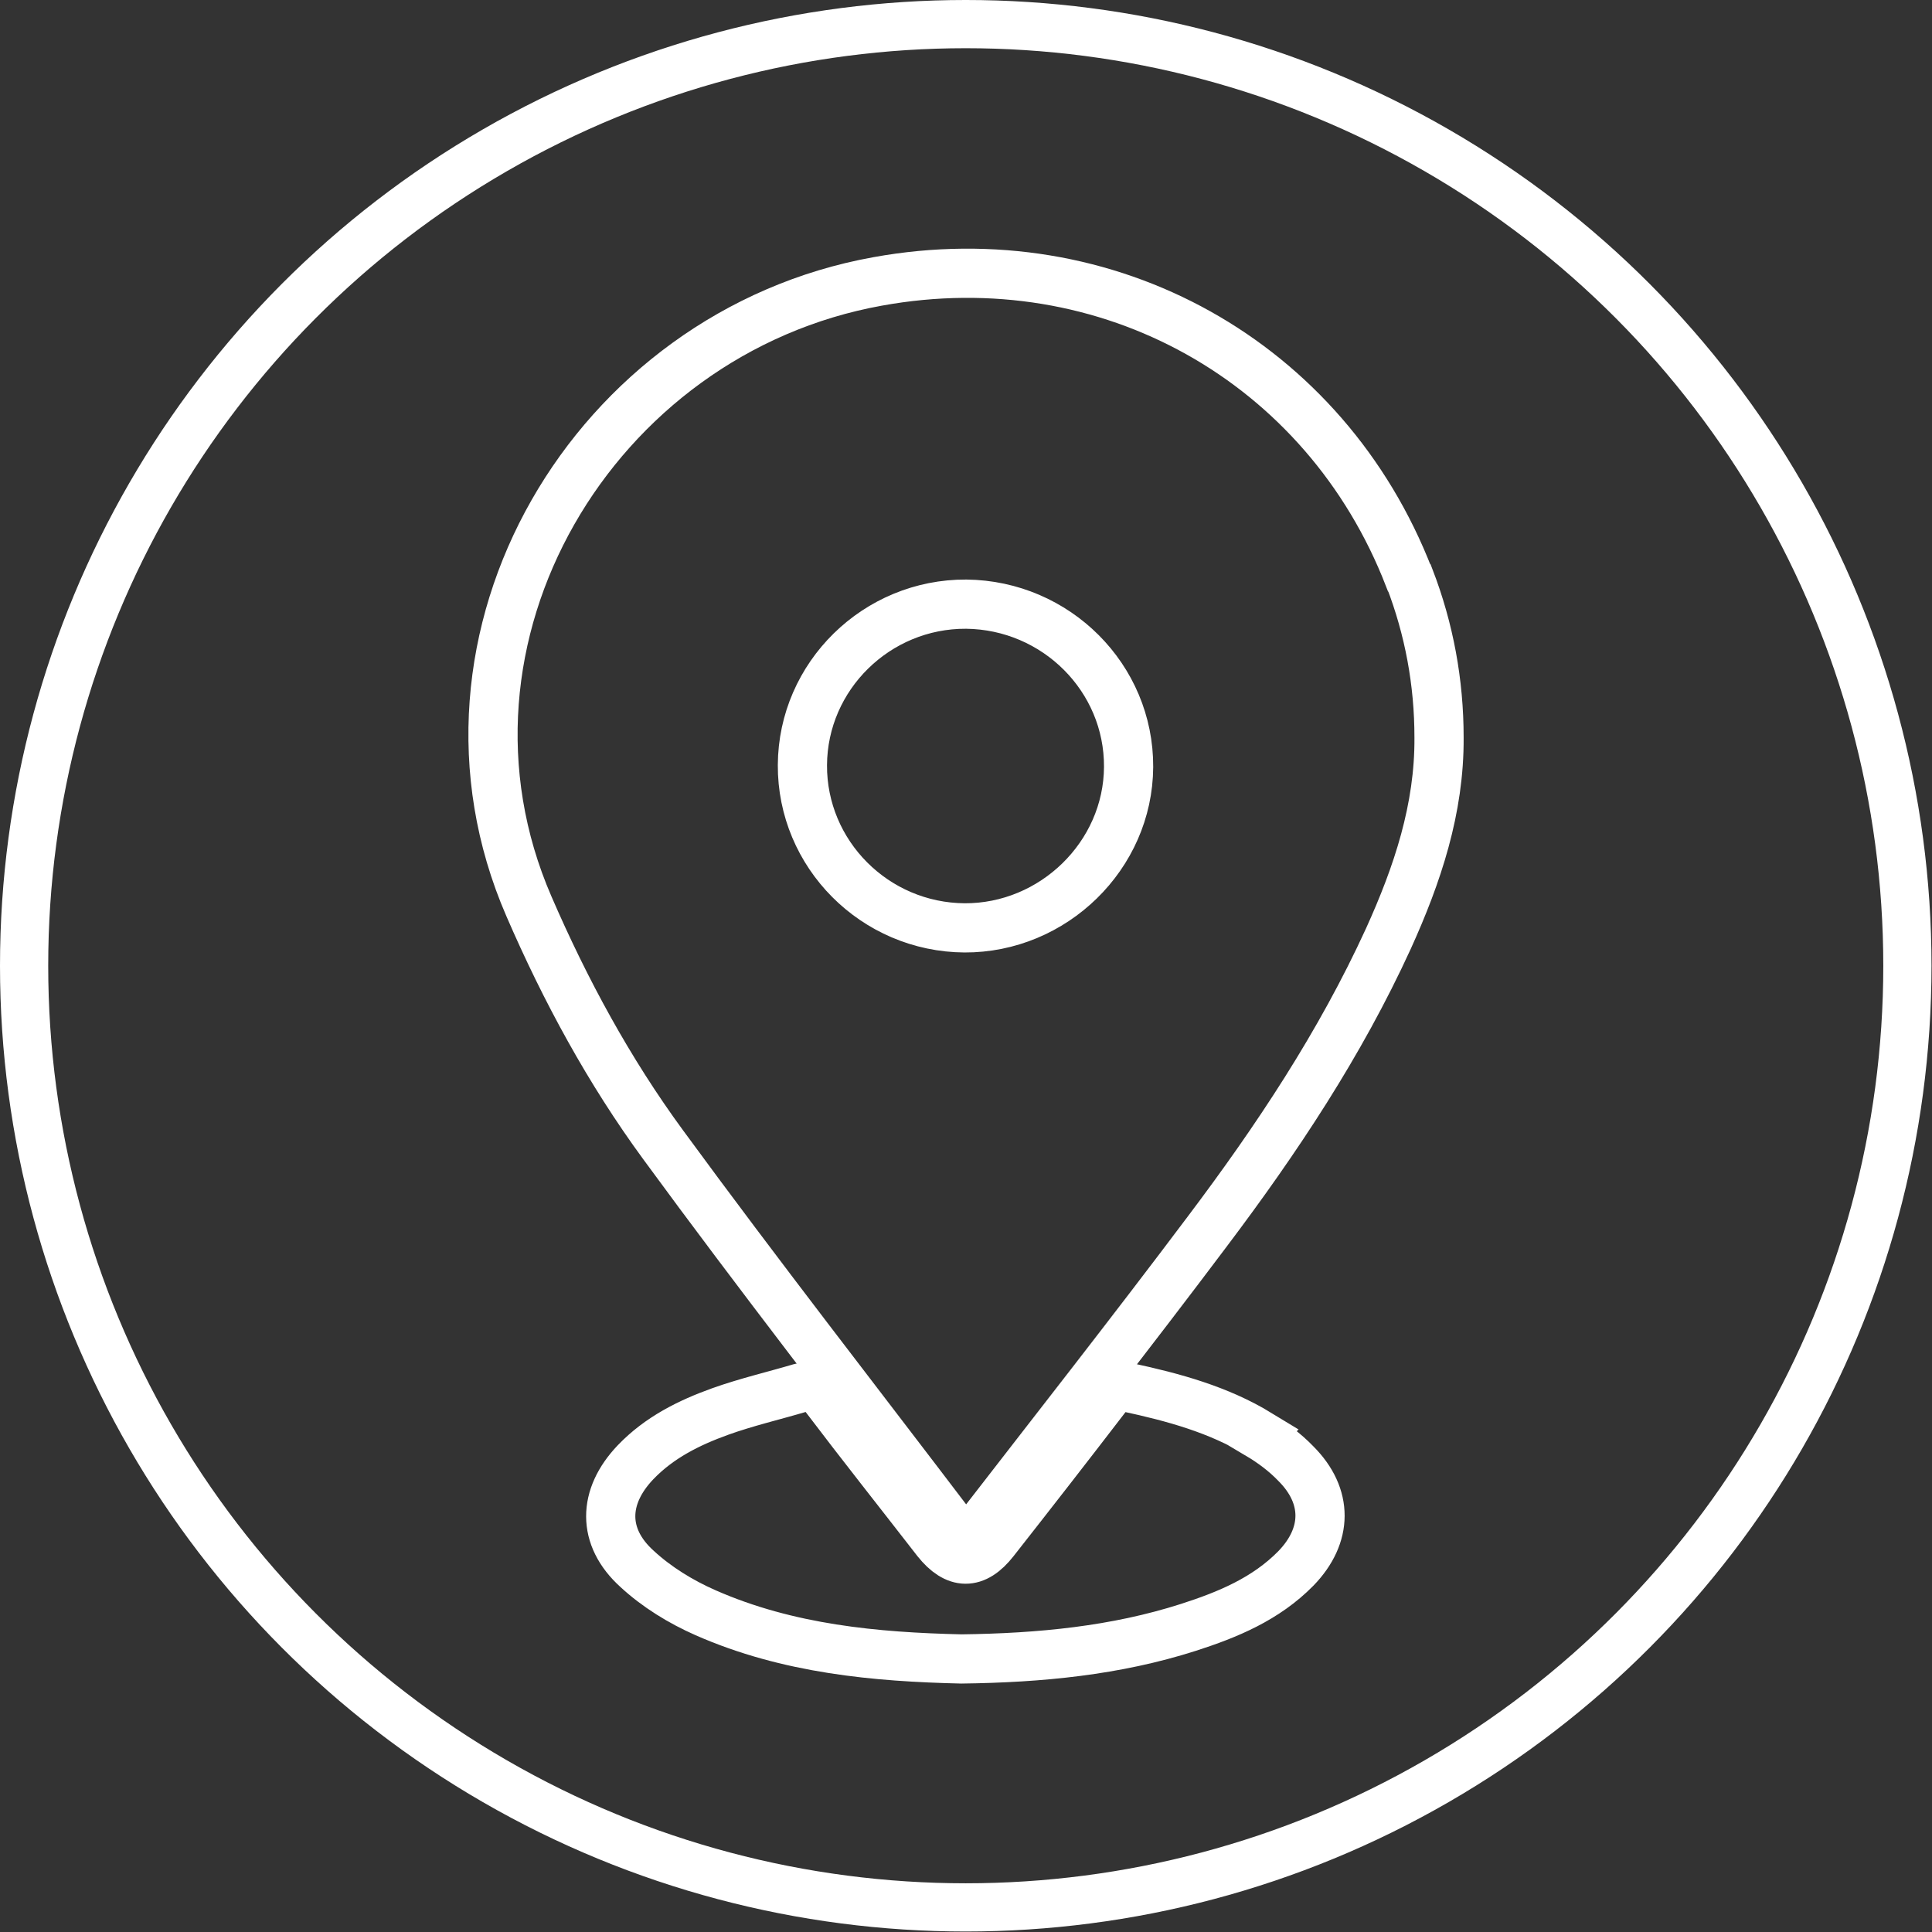
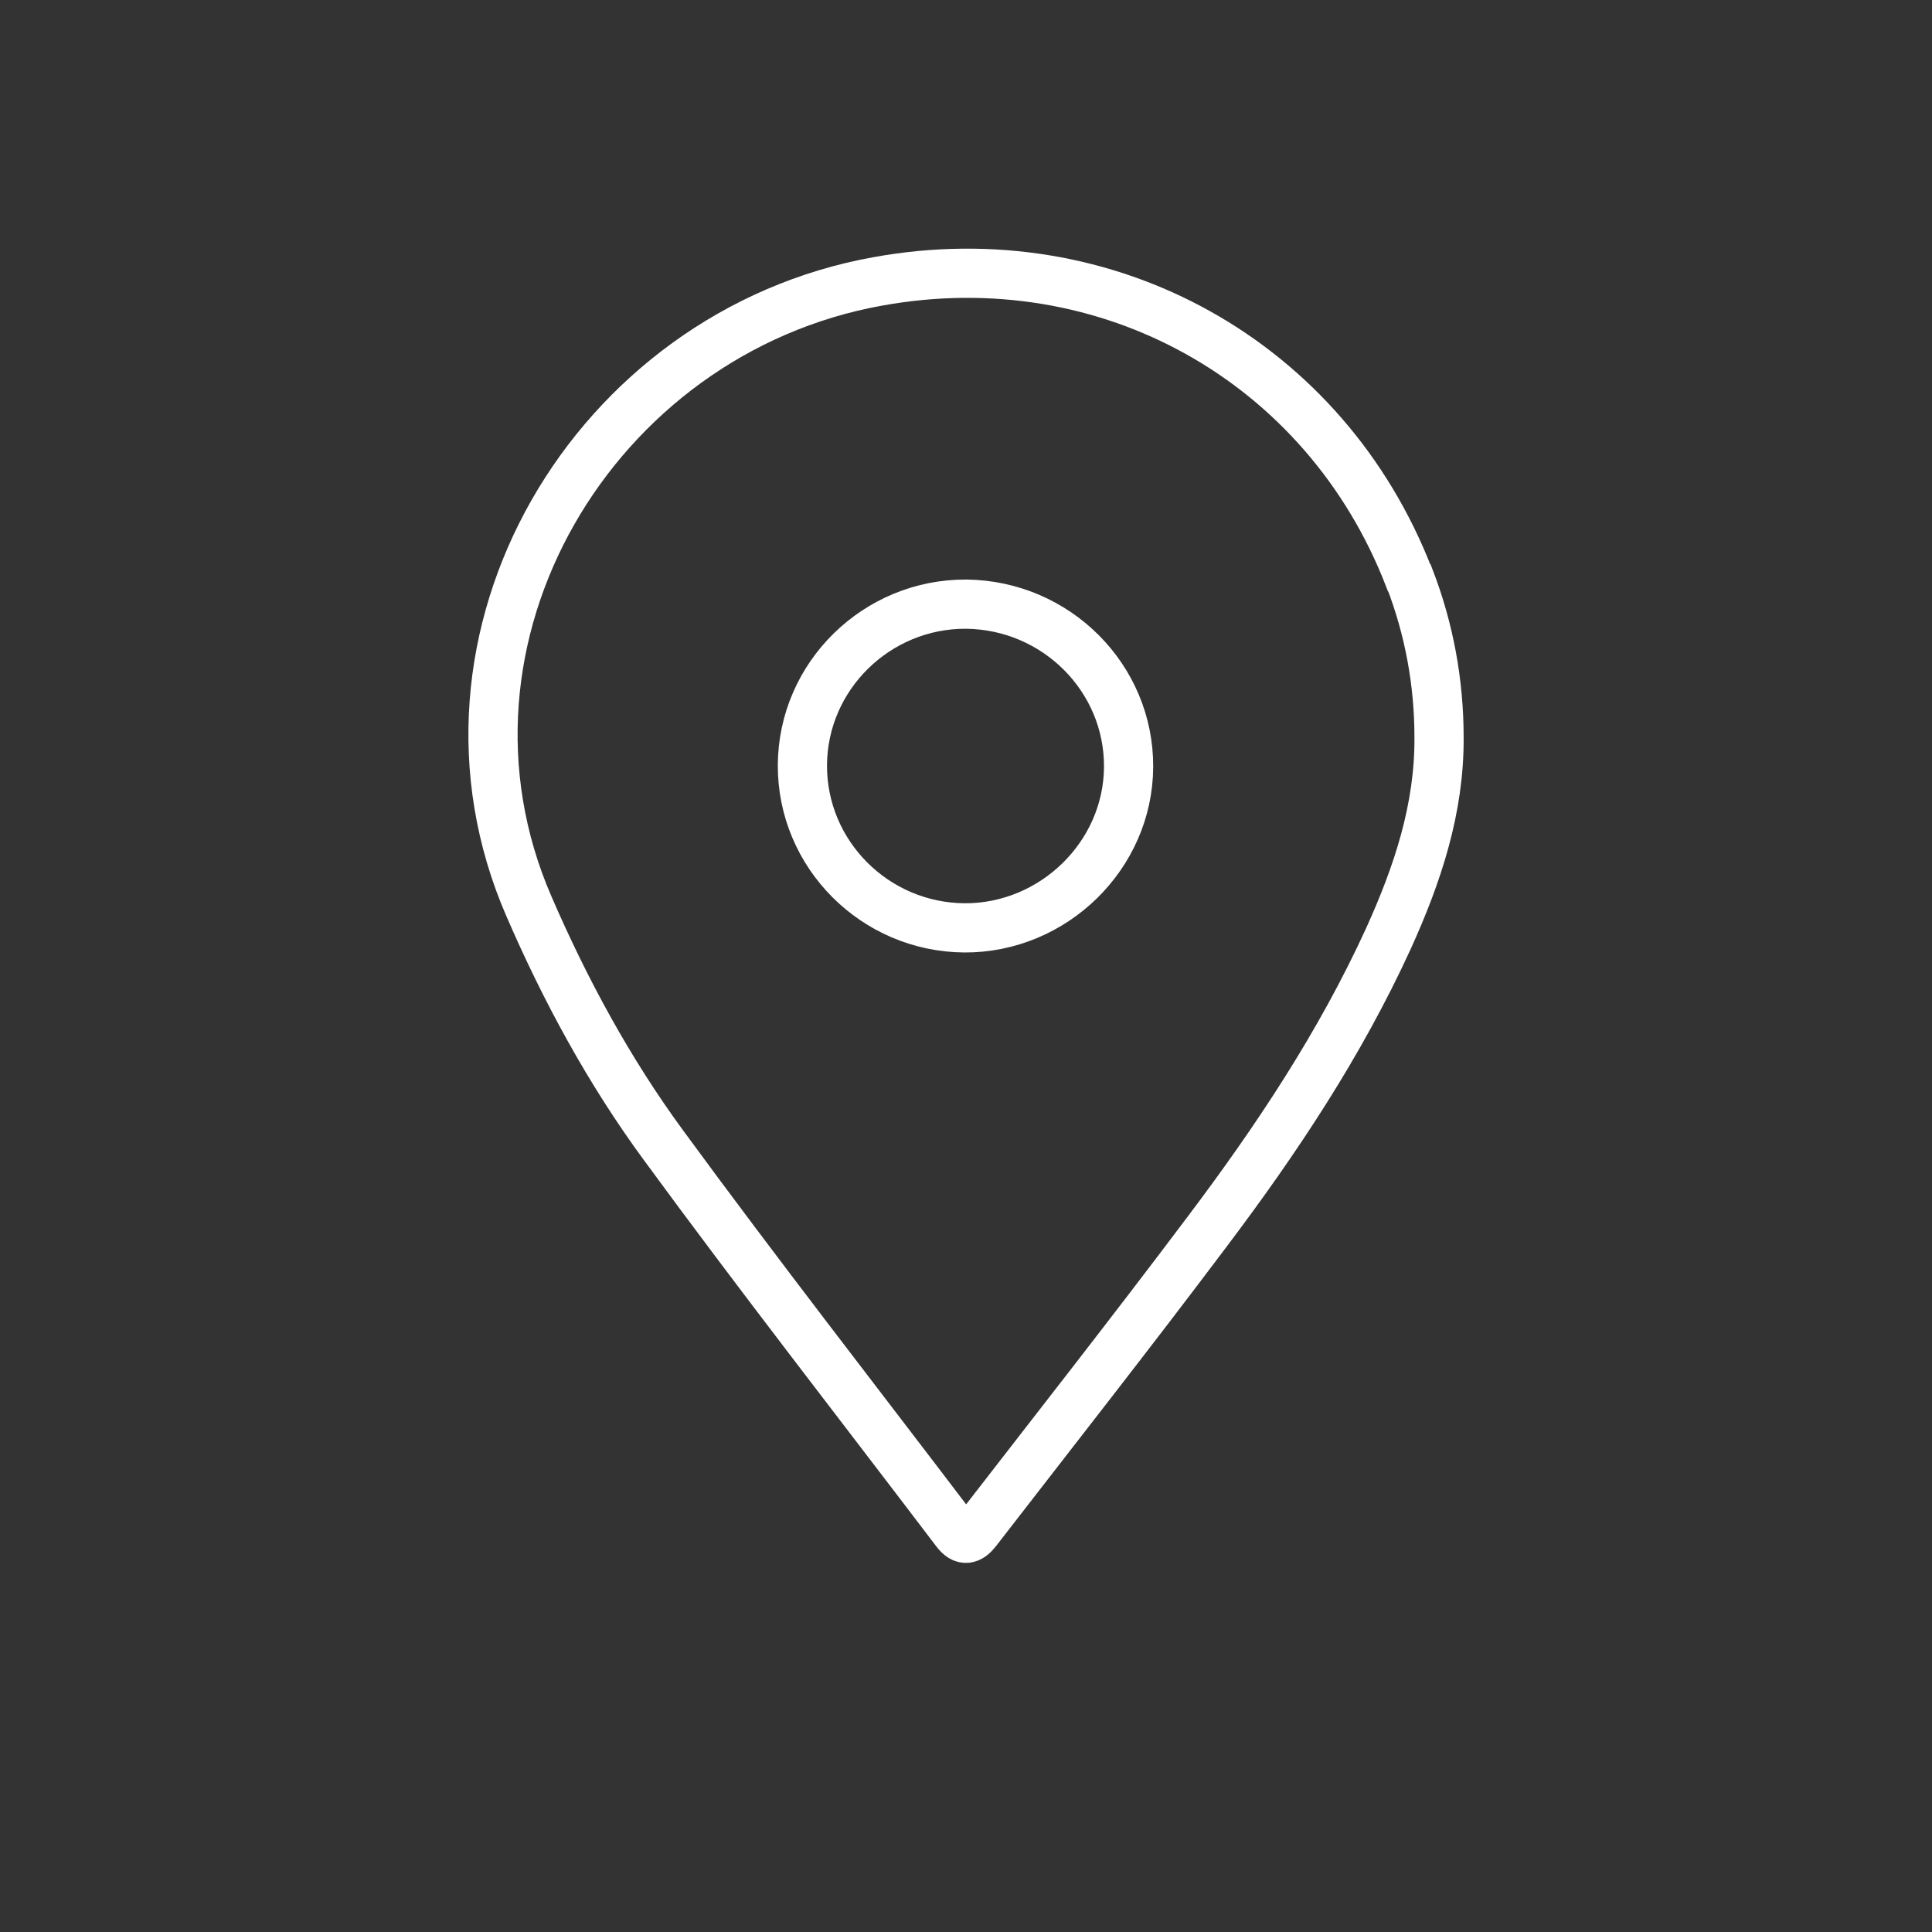
<svg xmlns="http://www.w3.org/2000/svg" viewBox="0 0 39.27 39.27">
  <rect x="0" y="0" width="39.27" height="39.27" fill="#333333" stroke="none" />
  <defs>
    <style>.d{stroke-width:.98px;}.d,.e{fill:none;stroke:#fff;stroke-miterlimit:10;}</style>
  </defs>
  <g id="a" />
  <g id="b">
    <g id="c">
      <g>
        <path class="e" d="M28.64,11.74c-1.7-4.39-6.12-6.87-10.8-6.02-5.78,1.04-9.46,7.24-7.09,12.7,.74,1.71,1.63,3.35,2.73,4.85,1.94,2.65,3.96,5.24,5.95,7.86,.15,.2,.28,.17,.42-.01,1.57-2.03,3.15-4.04,4.69-6.09,1.41-1.87,2.7-3.81,3.68-5.95,.59-1.3,1.04-2.64,1.03-4.09,0-1.12-.2-2.2-.6-3.24Zm-9.03,7.12c-1.83-.01-3.31-1.5-3.3-3.31,.01-1.81,1.51-3.28,3.33-3.27,1.83,.02,3.31,1.5,3.3,3.31-.01,1.8-1.53,3.28-3.34,3.27Z" />
-         <path class="e" d="M25.59,29.15c-.82-.5-1.74-.75-2.67-.95-.19-.04-.3,.01-.41,.16-.76,.99-1.53,1.98-2.3,2.96-.39,.5-.78,.49-1.17,0-.76-.98-1.53-1.95-2.28-2.94-.14-.19-.28-.23-.49-.17-.54,.16-1.1,.29-1.63,.48-.64,.23-1.24,.53-1.72,1.03-.67,.7-.69,1.52,.03,2.17,.4,.37,.89,.67,1.39,.89,1.68,.74,3.47,.9,5.2,.94,1.61-.02,3.14-.17,4.61-.64,.81-.26,1.58-.58,2.19-1.2,.65-.67,.66-1.47,0-2.13-.22-.23-.49-.43-.76-.59Z" />
-         <circle class="d" cx="19.63" cy="19.63" r="19.14" />
+         <path class="e" d="M25.59,29.15Z" />
      </g>
    </g>
  </g>
</svg>